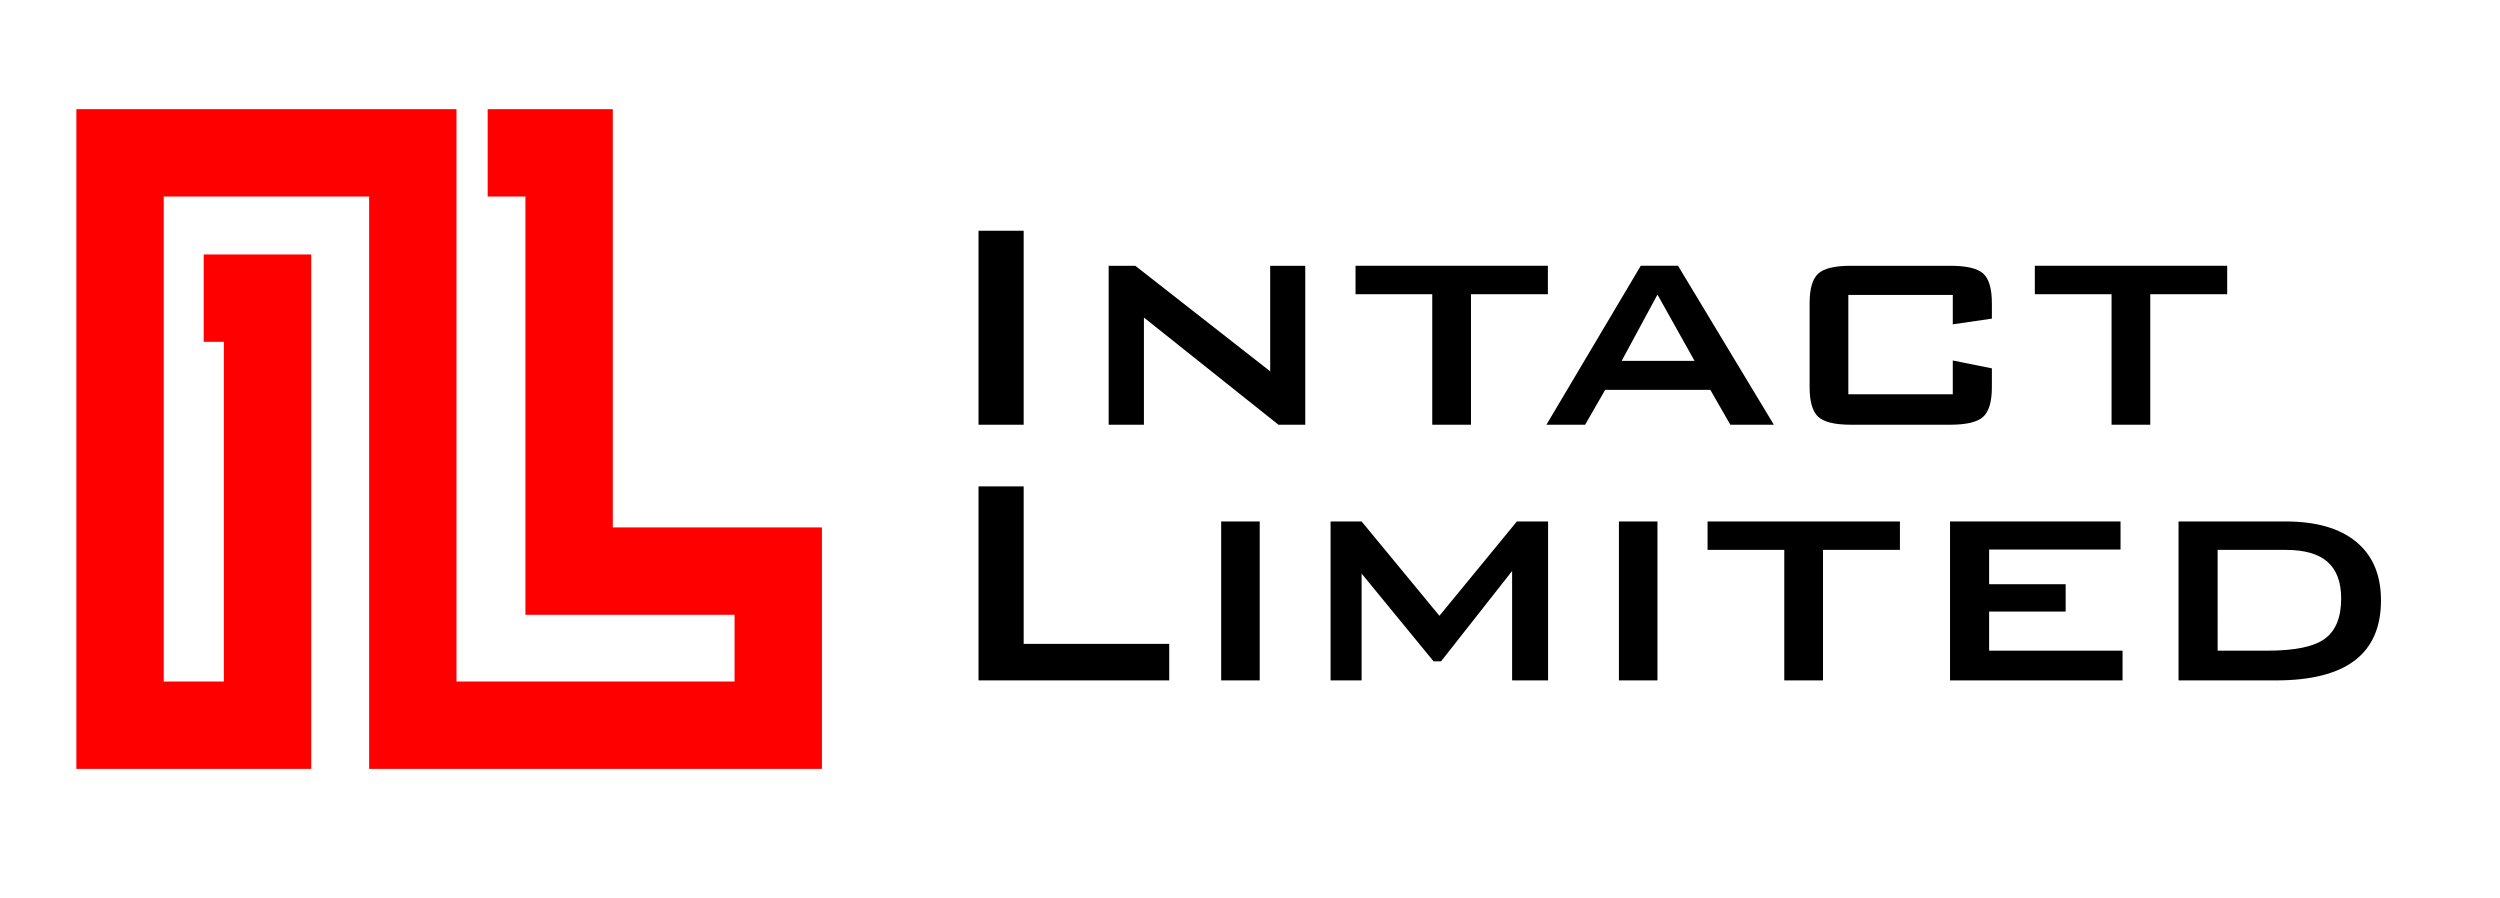
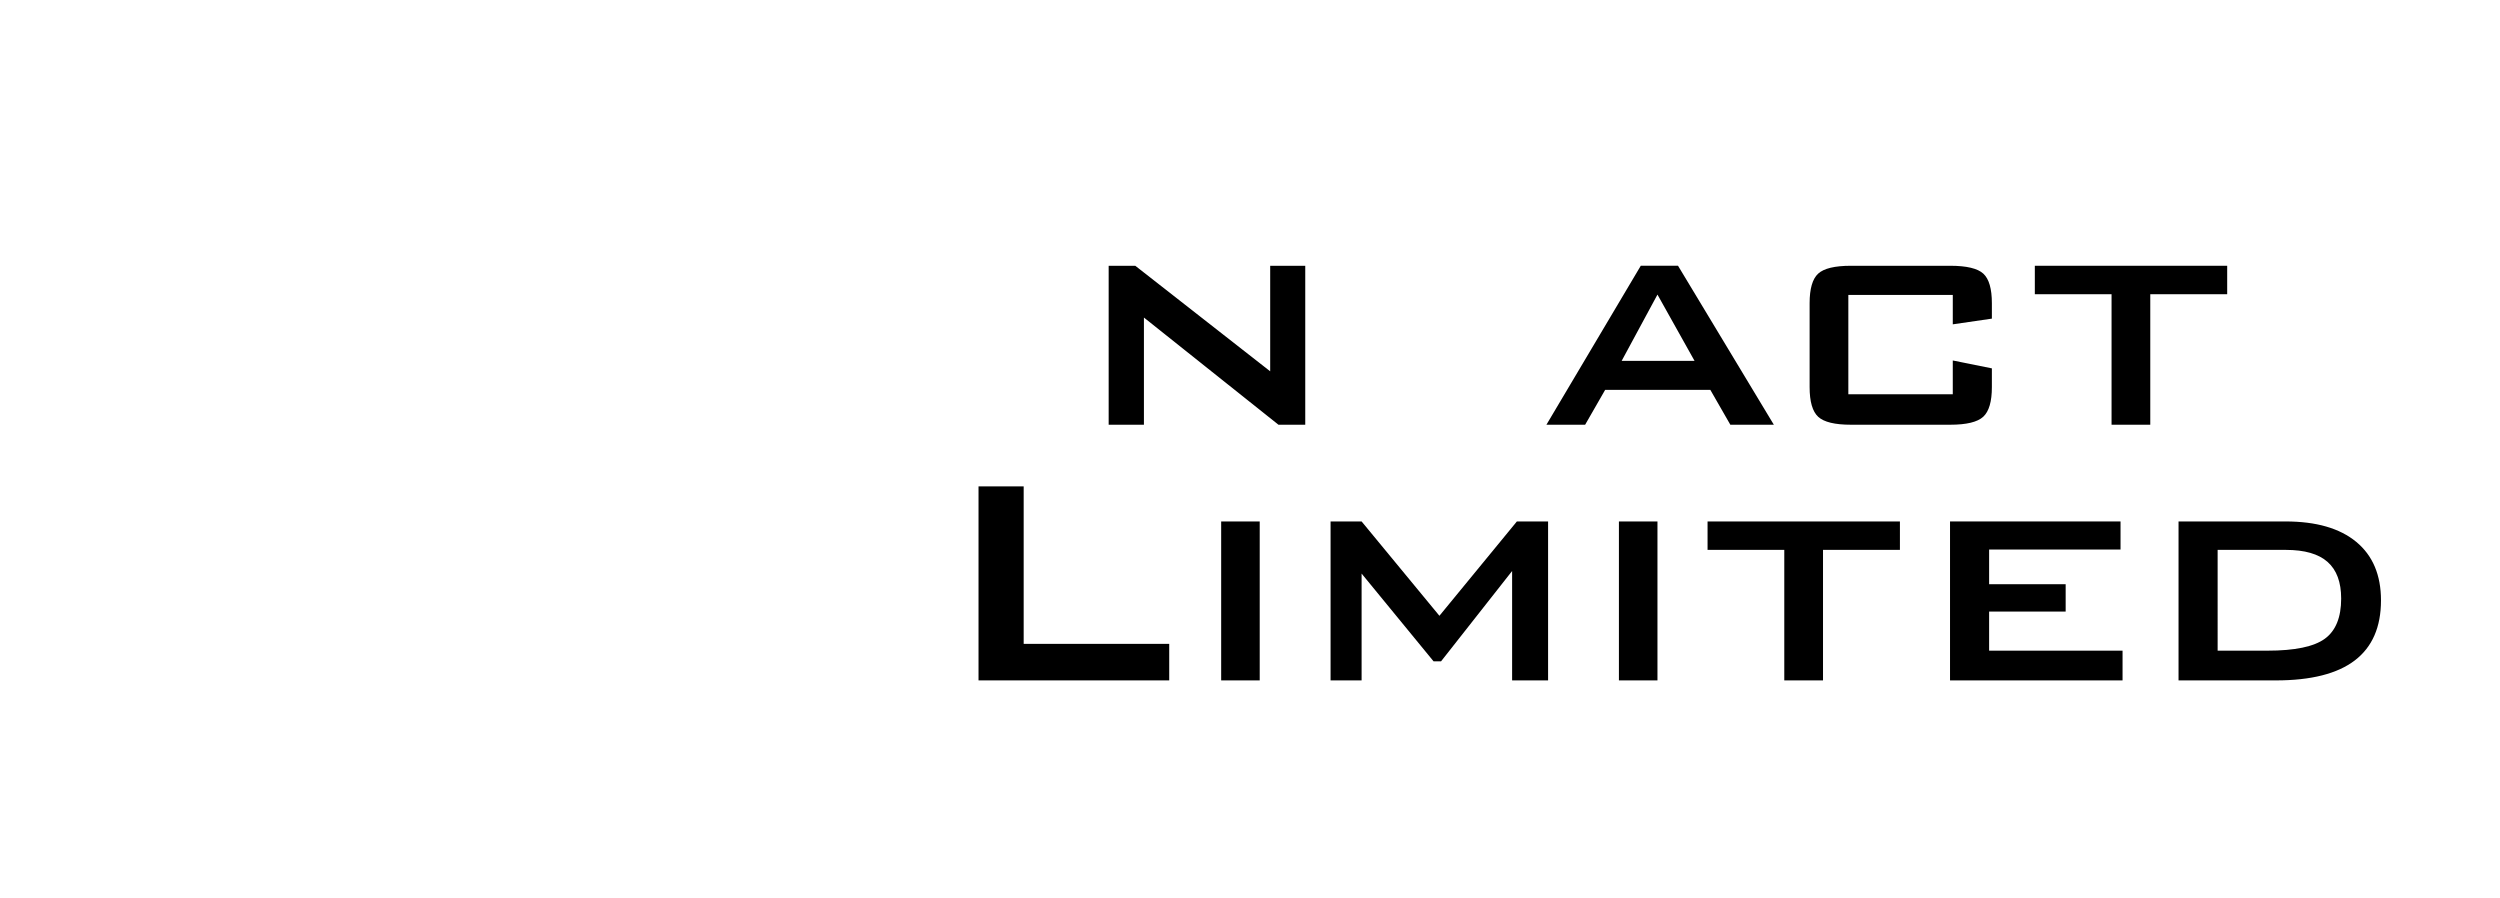
<svg xmlns="http://www.w3.org/2000/svg" version="1.1" id="Layer_1" x="0px" y="0px" viewBox="0 0 1809 650" style="enable-background:new 0 0 1809 650;" xml:space="preserve">
  <style type="text/css">
	.st0{fill:#FF0000;}
</style>
  <g>
-     <polygon class="st0" points="594.74,556.36 267.11,556.36 267.11,142.21 118.47,142.21 118.47,493.15 161.98,493.15 161.98,247.34    147.4,247.34 147.4,184.13 225.2,184.13 225.2,556.36 55.26,556.36 55.26,79 330.32,79 330.32,493.15 531.53,493.15 531.53,444.86    380.2,444.86 380.2,142.21 352.88,142.21 352.88,79 443.42,79 443.42,381.64 594.74,381.64  " />
-   </g>
+     </g>
  <g>
-     <path d="M708.06,307.33V166.95h32.67v140.38H708.06z" />
    <path d="M802.23,307.33V192.32h19.26l97.62,76.37v-76.37h25.37v115.02h-19.39l-97.35-77.56v77.56H802.23z" />
-     <path d="M1064.4,212.9v94.43h-28.02V212.9h-55.52v-20.59h139.19v20.59H1064.4z" />
    <path d="M1118.99,307.33l68.27-115.02h26.96l69.33,115.02h-31.48l-14.48-25.23h-76.1l-14.48,25.23H1118.99z M1173.44,261.11h52.73   l-26.83-47.95L1173.44,261.11z" />
    <path d="M1413.03,213.43h-75.57v71.85h75.57v-24.44l28.29,5.71v13.55c0,10.45-2.08,17.6-6.24,21.45   c-4.16,3.85-12.13,5.78-23.91,5.78h-71.85c-11.6,0-19.48-1.9-23.64-5.71c-4.16-3.81-6.24-10.98-6.24-21.52v-60.7   c0-10.45,2.06-17.58,6.18-21.38c4.12-3.81,12.02-5.71,23.71-5.71h71.85c11.86,0,19.86,1.91,23.97,5.71   c4.12,3.81,6.18,10.94,6.18,21.38v11.16l-28.29,4.12V213.43z" />
    <path d="M1555.94,212.9v94.43h-28.02V212.9h-55.52v-20.59h139.19v20.59H1555.94z" />
    <path d="M708.06,492.33V351.95h32.67V465.9h105.32v26.43H708.06z" />
    <path d="M883.64,492.33V377.32h27.89v115.02H883.64z" />
    <path d="M962.8,492.33V377.32h22.45l56.31,68.27l56.05-68.27h22.58v115.02h-26.03v-79.16l-51.4,65.34h-5.45l-52.06-63.48v77.3   H962.8z" />
    <path d="M1171.45,492.33V377.32h27.89v115.02H1171.45z" />
    <path d="M1319.13,397.9v94.43h-28.02V397.9h-55.52v-20.59h139.19v20.59H1319.13z" />
    <path d="M1411.04,492.33V377.32h123.38v20.32h-95.09v25.1h55.38v19.79h-55.38v28.29h96.55v21.52H1411.04z" />
    <path d="M1576.39,492.33V377.32h77.43c22.22,0,39.29,4.94,51.2,14.81c11.91,9.87,17.86,23.97,17.86,42.3   c0,19.3-6.31,33.78-18.93,43.43c-12.62,9.65-31.68,14.48-57.18,14.48H1576.39z M1604.68,470.82h36.13   c19.74,0,33.56-2.88,41.44-8.63c7.88-5.75,11.82-15.45,11.82-29.09c0-11.86-3.28-20.7-9.83-26.5c-6.55-5.8-16.6-8.7-30.15-8.7   h-49.41V470.82z" />
  </g>
</svg>